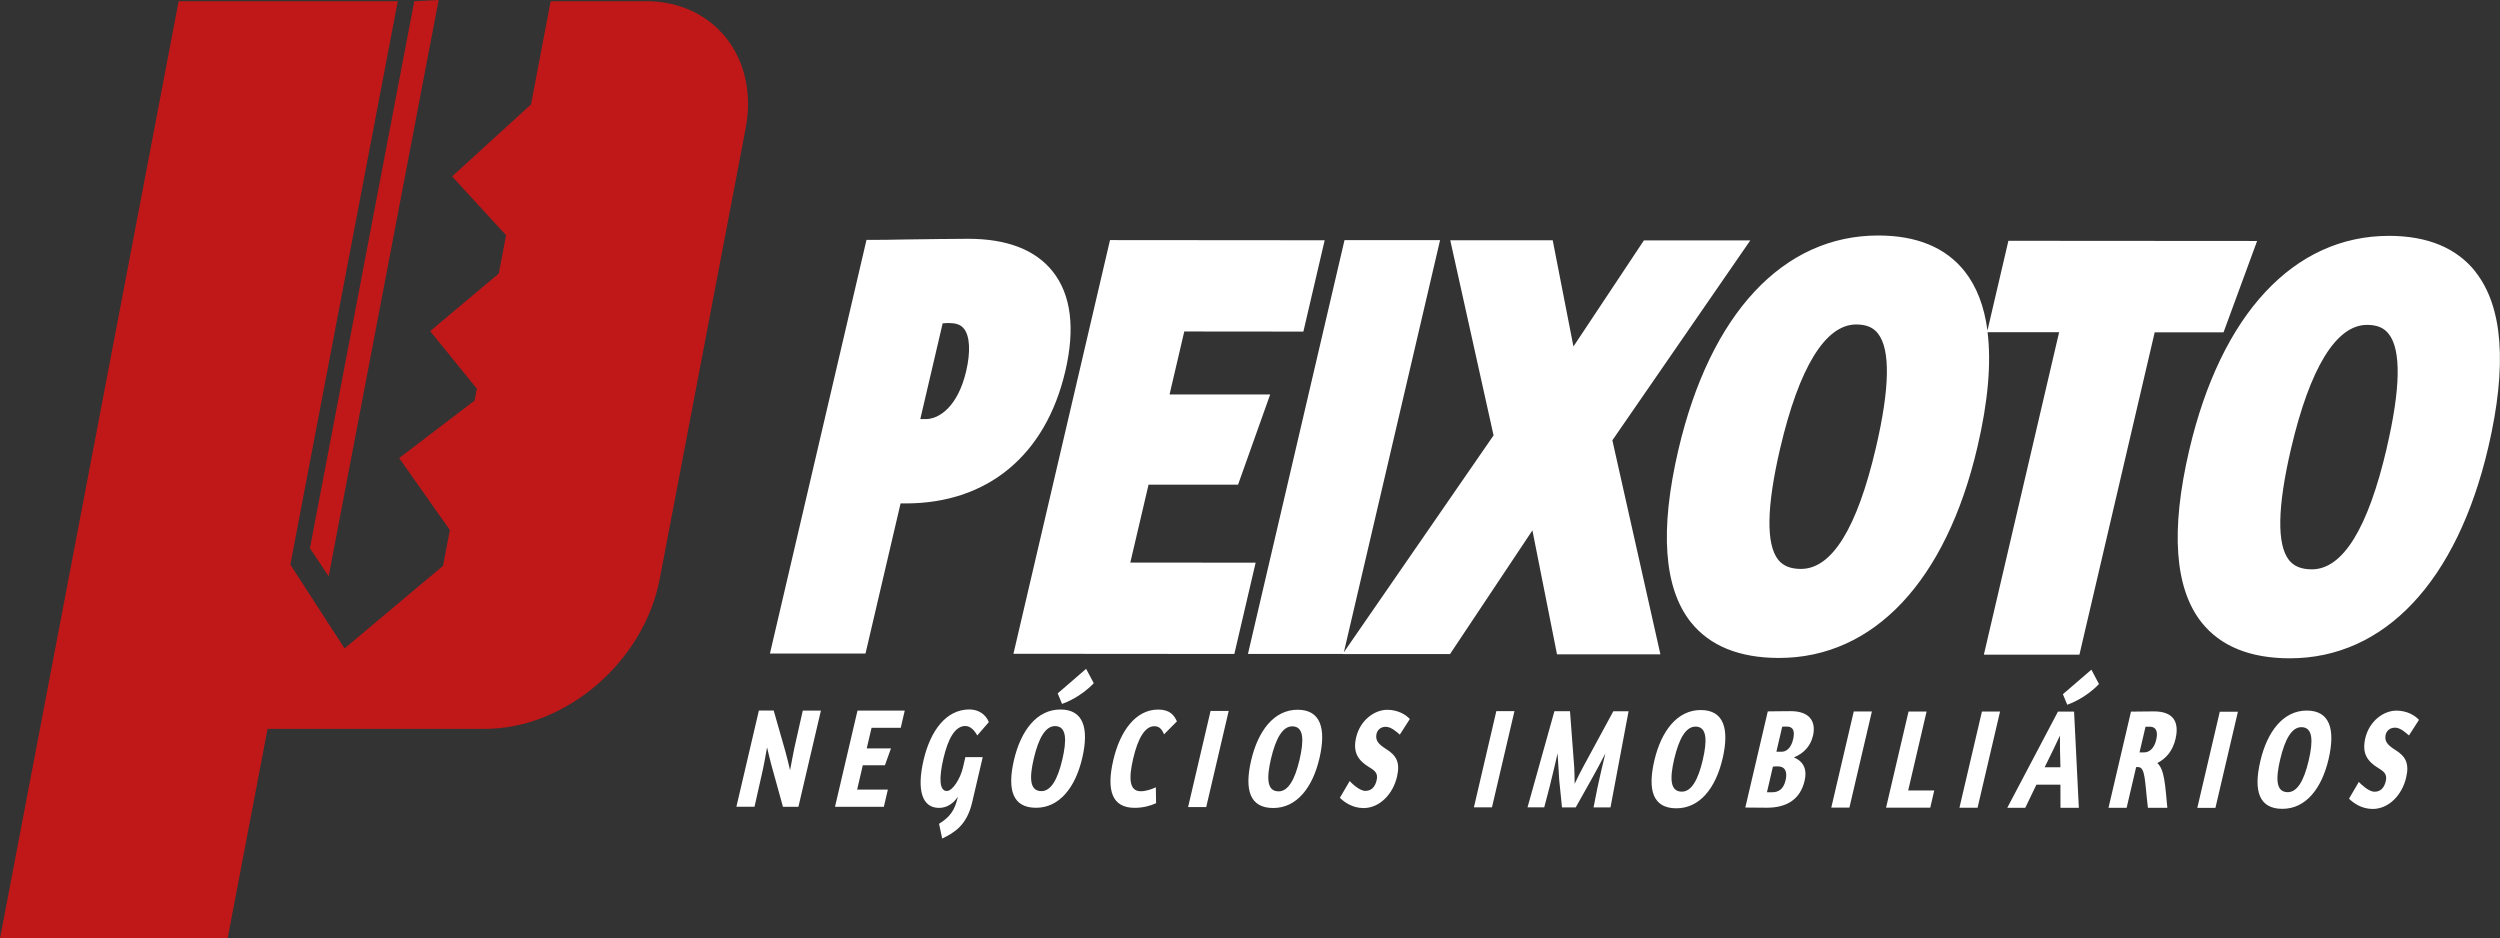
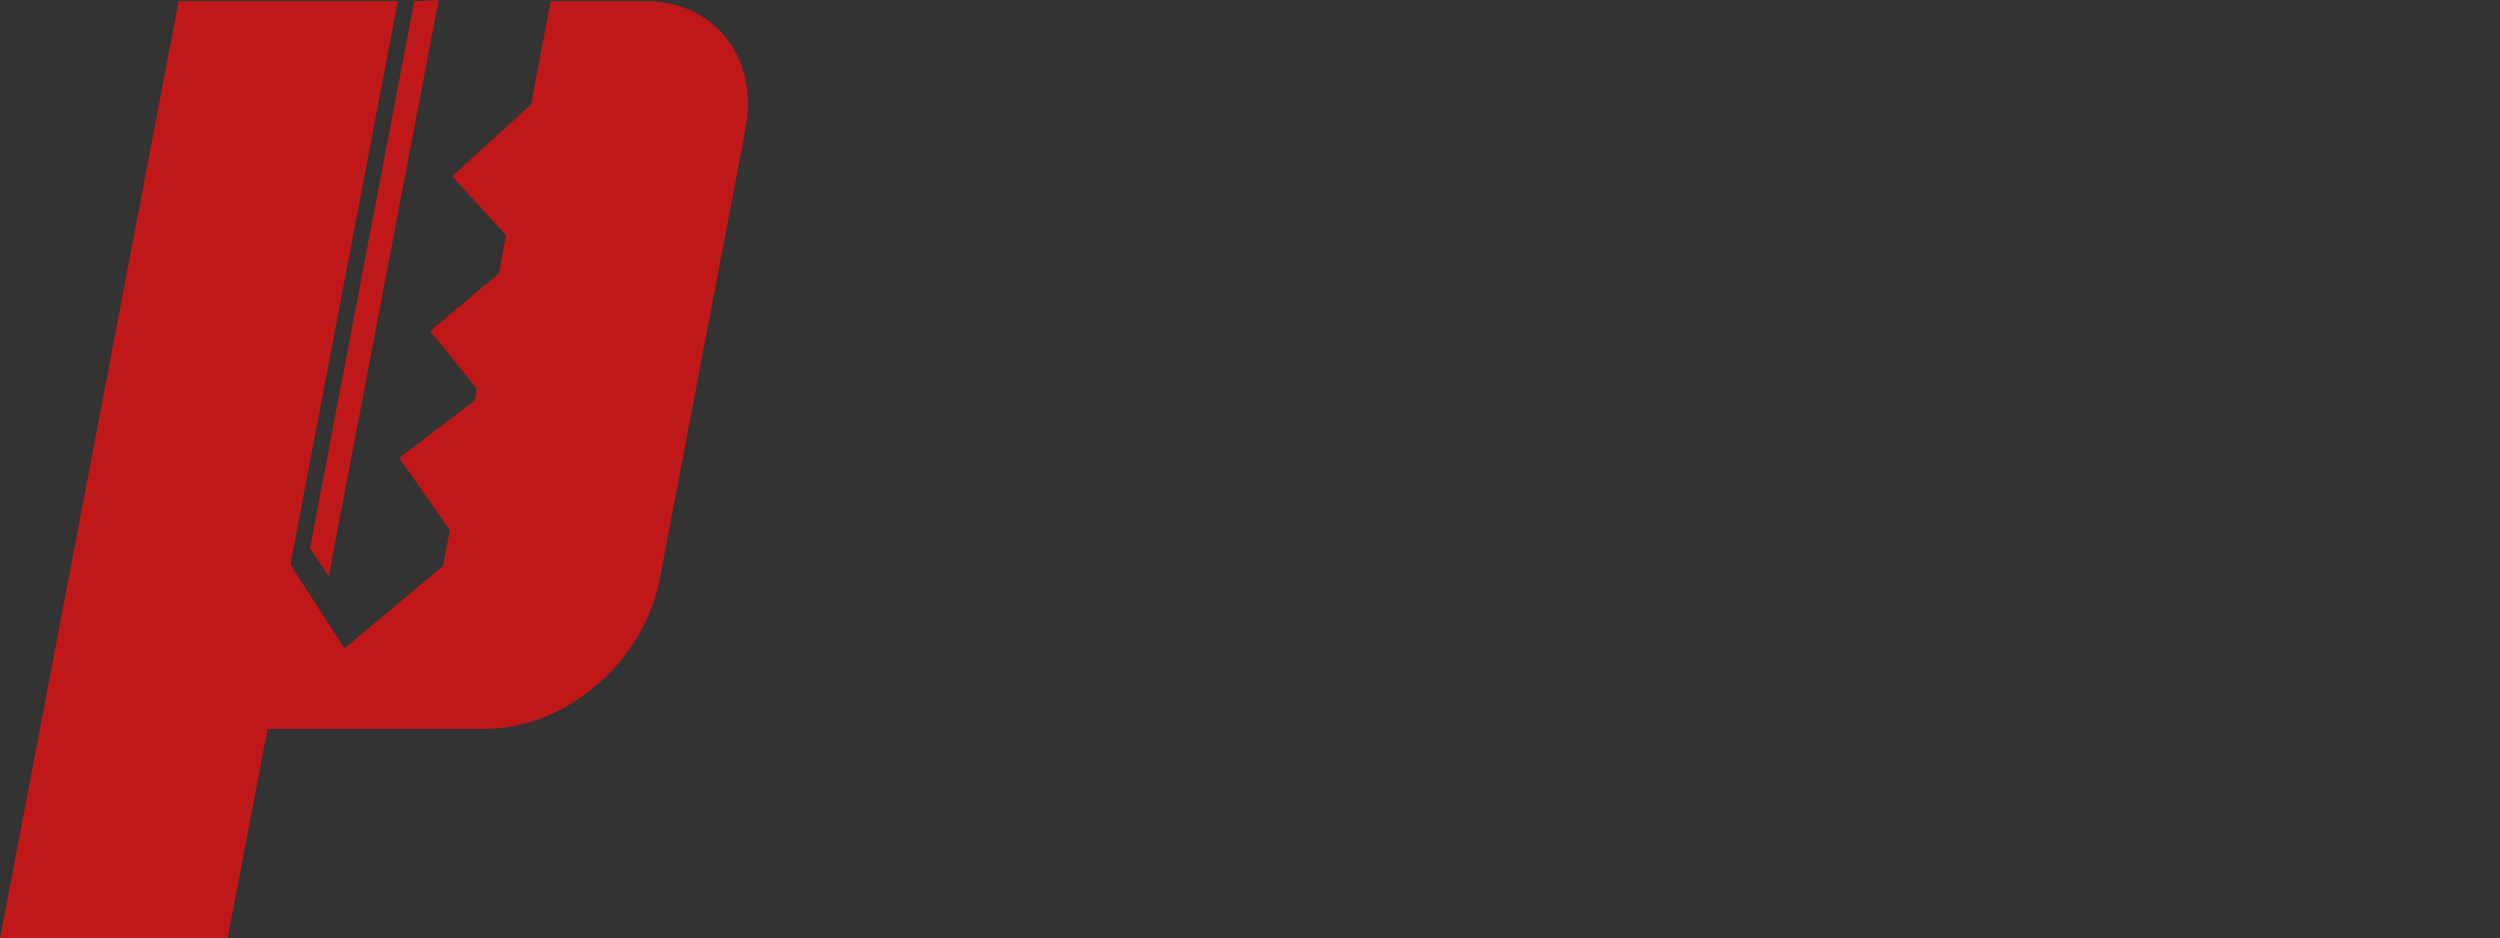
<svg xmlns="http://www.w3.org/2000/svg" id="b" viewBox="0 0 424.84 159.47">
  <rect x="0" y="0" width="424.84" height="159.47" fill="#333333" stroke="none" />
  <g id="c">
    <path d="M52.67,93.17L70.4.2l4.14-.2-18.69,97.94-3.17-4.77ZM109.77.2h-16.19l-3.34,17.54-13.41,12.24,9.17,10-1.24,6.5-11.66,9.79,7.93,9.78-.38,2.02-12.82,9.77,8.62,12.24-1.16,6.07-16.74,14.04-9.21-14.24L67.6.2H30.36L7.36,120.86l-.57,3.01L0,159.47h38.68l6.79-35.61h36.93c13.73,0,27.02-11.4,29.71-25.47l14.61-76.63C128.98,9.86,121.4.2,109.77.2Z" style="fill:#c01818;" />
-     <path d="M181.03,63.1c1.71-7.32.99-13.02-2.13-16.96-2.92-3.68-7.75-5.56-14.35-5.56-2.45,0-7.23.07-11.07.12-2.33.03-4.2.09-4.8.06h-1.43s-16.41,70.3-16.41,70.3h16.24s5.96-25.51,5.96-25.51h.85s.03,0,.03,0c13.9,0,23.78-8.18,27.11-22.46ZM160.18,54.95c.43-.03.89-.08,1.36-.04,1.4.03,1.97.57,2.29.97.99,1.28,1.12,3.9.36,7.18-1.41,6.03-4.58,8.16-6.87,8.16h-.93s3.8-16.27,3.8-16.27ZM213.38,95.61l-3.62,15.52-37.54-.03,16.41-70.3,36.48.03-3.62,15.52-20.24-.02-2.5,10.7h17.1s-5.46,15.33-5.46,15.33h-15.21s-3.1,13.24-3.1,13.24l21.3.02ZM274.01,74.87l8.15,36.32h-17.57s-4.18-21.06-4.18-21.06l-.33.5-13.67,20.52h-18.23s0-.02,0-.02h-16.11s16.41-70.32,16.41-70.32h16.24s-16.35,70.03-16.35,70.03l25.44-36.85-7.36-33.16h17.41s3.52,18.04,3.52,18.04c.08-.11.16-.22.23-.33l11.75-17.69h18.08s-23.46,34-23.46,34ZM383.57,40.95l-42.27-.03-3.56,15.25c-.54-4.12-1.84-7.49-3.88-10.07-3.2-4.03-8.13-6.08-14.66-6.08h-.03c-16.17,0-28.55,13.28-33.96,36.45-3.18,13.62-2.47,23.45,2.1,29.23,3.21,4.05,8.24,6.1,14.97,6.11h.02c16.12,0,28.42-13.07,33.74-35.86,1.8-7.7,2.37-14.21,1.72-19.5h12.16s-12.79,54.8-12.79,54.8h16.24s12.79-54.78,12.79-54.78h11.7s5.7-15.51,5.7-15.51ZM315.44,55.14h0c1.69,0,2.86.48,3.68,1.52,2.15,2.71,2.04,9.26-.34,19.44-3.19,13.65-7.47,20.58-12.73,20.58h0c-1.77,0-3.04-.51-3.87-1.56-2.09-2.64-1.98-9,.33-18.91,3.22-13.78,7.69-21.07,12.92-21.07ZM420.67,46.17c-3.2-4.03-8.13-6.08-14.66-6.09h-.03c-16.17,0-28.55,13.28-33.96,36.45-3.18,13.62-2.47,23.45,2.1,29.23,3.21,4.05,8.24,6.1,14.97,6.11h.02c16.12,0,28.42-13.07,33.74-35.86,3.24-13.88,2.5-23.91-2.2-29.84ZM405.59,76.17c-3.19,13.65-7.47,20.58-12.73,20.58h0c-1.77,0-3.03-.51-3.87-1.56-2.09-2.64-1.98-9,.33-18.91,3.22-13.78,7.69-21.07,12.92-21.07h0c1.69,0,2.86.48,3.68,1.52,2.15,2.71,2.04,9.26-.34,19.44Z" style="fill:#fff;" />
-     <path d="M205.73,120.81h3.07s-3.82,16.34-3.82,16.34h-3.08s3.82-16.34,3.82-16.34ZM224.22,128.86c-1.17,5.02-3.88,8.45-7.85,8.45-3.93,0-4.94-3-3.75-8.11,1.18-5.04,3.9-8.59,7.89-8.59,3.91,0,4.89,3.17,3.71,8.26ZM219.59,123.43c-1.62,0-2.79,2.05-3.6,5.5-.76,3.26-.74,5.55,1.3,5.55,1.6,0,2.75-1.95,3.55-5.38.76-3.26.77-5.67-1.25-5.67ZM196.82,120.58c-3.8,0-6.47,3.6-7.63,8.59-1.21,5.17-.2,8.11,3.62,8.11,1.51,0,2.79-.38,3.65-.79l-.04-2.7c-.78.36-1.7.67-2.58.67-1.98,0-2.04-2.27-1.27-5.55.8-3.43,1.99-5.5,3.59-5.5.65,0,1.22.29,1.65,1.38l2.19-2.2c-.46-1.04-1.19-2.01-3.18-2.01ZM350.56,117.97l.74,1.79c.49-.16,3.18-1.18,5.39-3.52l-1.29-2.44-4.84,4.17ZM406.98,123.65c.95,0,1.91.92,2.39,1.33l1.7-2.65c-.67-.75-2.04-1.57-3.83-1.57-2.22,0-4.62,1.81-5.29,4.68-.61,2.61.35,3.94,2.24,5.1.96.58,1.51,1.04,1.24,2.2-.27,1.16-.89,1.81-1.93,1.8-.99,0-2.37-1.35-2.65-1.66l-1.67,2.85c.73.7,2.09,1.74,4.03,1.74,2.72,0,4.99-2.36,5.68-5.33.58-2.46-.12-3.63-1.86-4.71-1.38-.87-1.82-1.48-1.63-2.54.16-.7.72-1.23,1.58-1.23ZM135.01,127c-.22,1.02-.55,2.88-.75,3.89-.18-.75-.53-2.27-.78-3.14l-2-7h-2.52s-3.82,16.34-3.82,16.34h3.08s1.41-6.27,1.41-6.27c.21-.92.55-2.83.72-3.82.17.7.57,2.44.75,3.05l1.95,7.05h2.63s3.82-16.34,3.82-16.34h-3.08s-1.41,6.25-1.41,6.25ZM179.74,117.83l.74,1.79c.49-.16,3.18-1.18,5.39-3.52l-1.3-2.44-4.83,4.17ZM141.91,137.1h8.29s.68-2.92.68-2.92h-5.22s.96-4.13.96-4.13h3.76s1.03-2.87,1.03-2.87h-4.12s.82-3.5.82-3.5h4.96s.68-2.92.68-2.92h-8.03s-3.82,16.34-3.82,16.34ZM164.08,123.38c.8,0,1.5.7,1.99,1.6l1.97-2.27c-.57-1.4-1.85-2.15-3.3-2.15-3.97,0-6.62,3.61-7.79,8.59-1.18,5.07-.29,8.14,2.63,8.14,1.28,0,2.42-.7,3.2-1.91l-.04.17c-.5,2.15-1.31,3.3-3.16,4.44l.53,2.51c2.04-.99,4.17-2.22,5.09-6.13l1.8-7.71h-2.95s-.42,1.81-.42,1.81c-.43,1.83-1.74,3.95-2.73,3.95-1.27,0-1.36-2.17-.58-5.52.81-3.46,2-5.53,3.75-5.53ZM183.91,128.82c-1.17,5.02-3.88,8.45-7.85,8.45-3.93,0-4.94-3-3.75-8.11,1.18-5.04,3.9-8.59,7.89-8.59,3.91,0,4.89,3.17,3.71,8.26ZM179.28,123.39c-1.62,0-2.79,2.05-3.6,5.5-.76,3.26-.74,5.55,1.3,5.55,1.6,0,2.75-1.95,3.55-5.38.76-3.26.76-5.67-1.25-5.67ZM230.46,125.29c-.61,2.61.35,3.94,2.24,5.1.97.58,1.51,1.04,1.24,2.2-.27,1.16-.89,1.81-1.93,1.81-.99,0-2.37-1.35-2.65-1.67l-1.67,2.85c.73.7,2.09,1.74,4.03,1.74,2.72,0,4.99-2.36,5.68-5.33.58-2.46-.13-3.63-1.86-4.71-1.38-.87-1.82-1.48-1.63-2.54.16-.7.71-1.23,1.58-1.23.95,0,1.91.92,2.39,1.33l1.7-2.65c-.67-.75-2.04-1.57-3.83-1.57-2.22,0-4.62,1.81-5.29,4.68ZM327.41,120.91h-3.08s-3.82,16.34-3.82,16.34h7.51s.68-2.92.68-2.92h-4.43s3.13-13.42,3.13-13.42ZM250.47,137.19h3.07s3.82-16.34,3.82-16.34h-3.08s-3.81,16.34-3.81,16.34ZM332.98,137.26h3.08s3.82-16.34,3.82-16.34h-3.08s-3.82,16.34-3.82,16.34ZM352.46,120.93l.81,16.35h-3.12s-.01-3.94-.01-3.94h-4.08s-1.89,3.93-1.89,3.93h-3.06s8.61-16.34,8.61-16.34h2.74ZM350.14,130.39c-.07-1.89-.09-4.2-.08-5.39-.57,1.23-1.66,3.52-2.6,5.39h2.68ZM369.7,125.57c-.48,2.05-1.62,3.35-3.1,4.1,1.22,1.08,1.33,3.64,1.71,7.61h-3.3c-.55-4.52-.4-6.93-1.68-6.93h-.32s-1.62,6.93-1.62,6.93h-3.08s3.82-16.35,3.82-16.35c.43,0,3.06-.04,3.89-.04,3.16,0,4.39,1.62,3.68,4.68ZM365.29,123.5h-.69s-1.02,4.36-1.02,4.36h.78c.88,0,1.72-.67,2.06-2.15.28-1.2.13-2.22-1.14-2.22ZM311.2,137.24h3.08s3.82-16.34,3.82-16.34h-3.08s-3.82,16.34-3.82,16.34ZM395.71,129c-1.17,5.02-3.88,8.45-7.85,8.45-3.93,0-4.95-2.99-3.75-8.11,1.18-5.04,3.9-8.59,7.89-8.59,3.92,0,4.89,3.17,3.71,8.26ZM391.08,123.57c-1.62,0-2.79,2.05-3.6,5.5-.76,3.26-.74,5.55,1.3,5.55,1.6,0,2.75-1.95,3.55-5.38.76-3.26.76-5.67-1.25-5.67ZM269.06,130.28c-.33.6-.91,1.74-1.47,2.92,0-1.21-.05-2.34-.08-2.92l-.71-9.42h-2.65s-4.57,16.34-4.57,16.34h2.84s.86-3.28.86-3.28c.31-1.18,1.03-4.25,1.41-5.89.08,1.53.24,4.01.28,4.55l.47,4.63h2.33s2.72-4.85,2.72-4.85c.44-.77,1.62-2.94,2.32-4.32-.4,1.62-1.12,4.69-1.36,5.89l-.65,3.28h2.88s3.07-16.34,3.07-16.34h-2.59s-5.1,9.41-5.1,9.41ZM292.73,128.91c-1.17,5.02-3.88,8.45-7.85,8.45-3.93,0-4.94-2.99-3.75-8.11,1.18-5.04,3.9-8.59,7.89-8.59,3.91,0,4.89,3.17,3.71,8.26ZM288.11,123.48c-1.62,0-2.79,2.05-3.6,5.5-.76,3.26-.74,5.55,1.3,5.55,1.6,0,2.75-1.95,3.55-5.38.76-3.27.76-5.67-1.25-5.68ZM373.4,137.29h3.08s3.82-16.34,3.82-16.34h-3.08s-3.82,16.34-3.82,16.34ZM308.07,125.09c-.38,1.64-1.51,2.94-3.23,3.62,1.7.7,2.27,2.1,1.83,3.96-.7,3.02-2.86,4.59-6.42,4.59-.71,0-3.13-.03-3.66-.03l3.82-16.34c.44,0,3.1-.05,3.89-.04,3.13,0,4.39,1.65,3.78,4.25ZM302.11,130.23c-.33,0-.65.02-.83.05l-1.01,4.35h.91c1,0,1.89-.46,2.26-2.05.28-1.2.08-2.34-1.33-2.34ZM303.65,123.47c-.32,0-.63,0-.79.03l-.99,4.25h.86c.77,0,1.61-.51,1.99-2.13.31-1.33.04-2.15-1.06-2.15Z" style="fill:#fff;" />
  </g>
</svg>